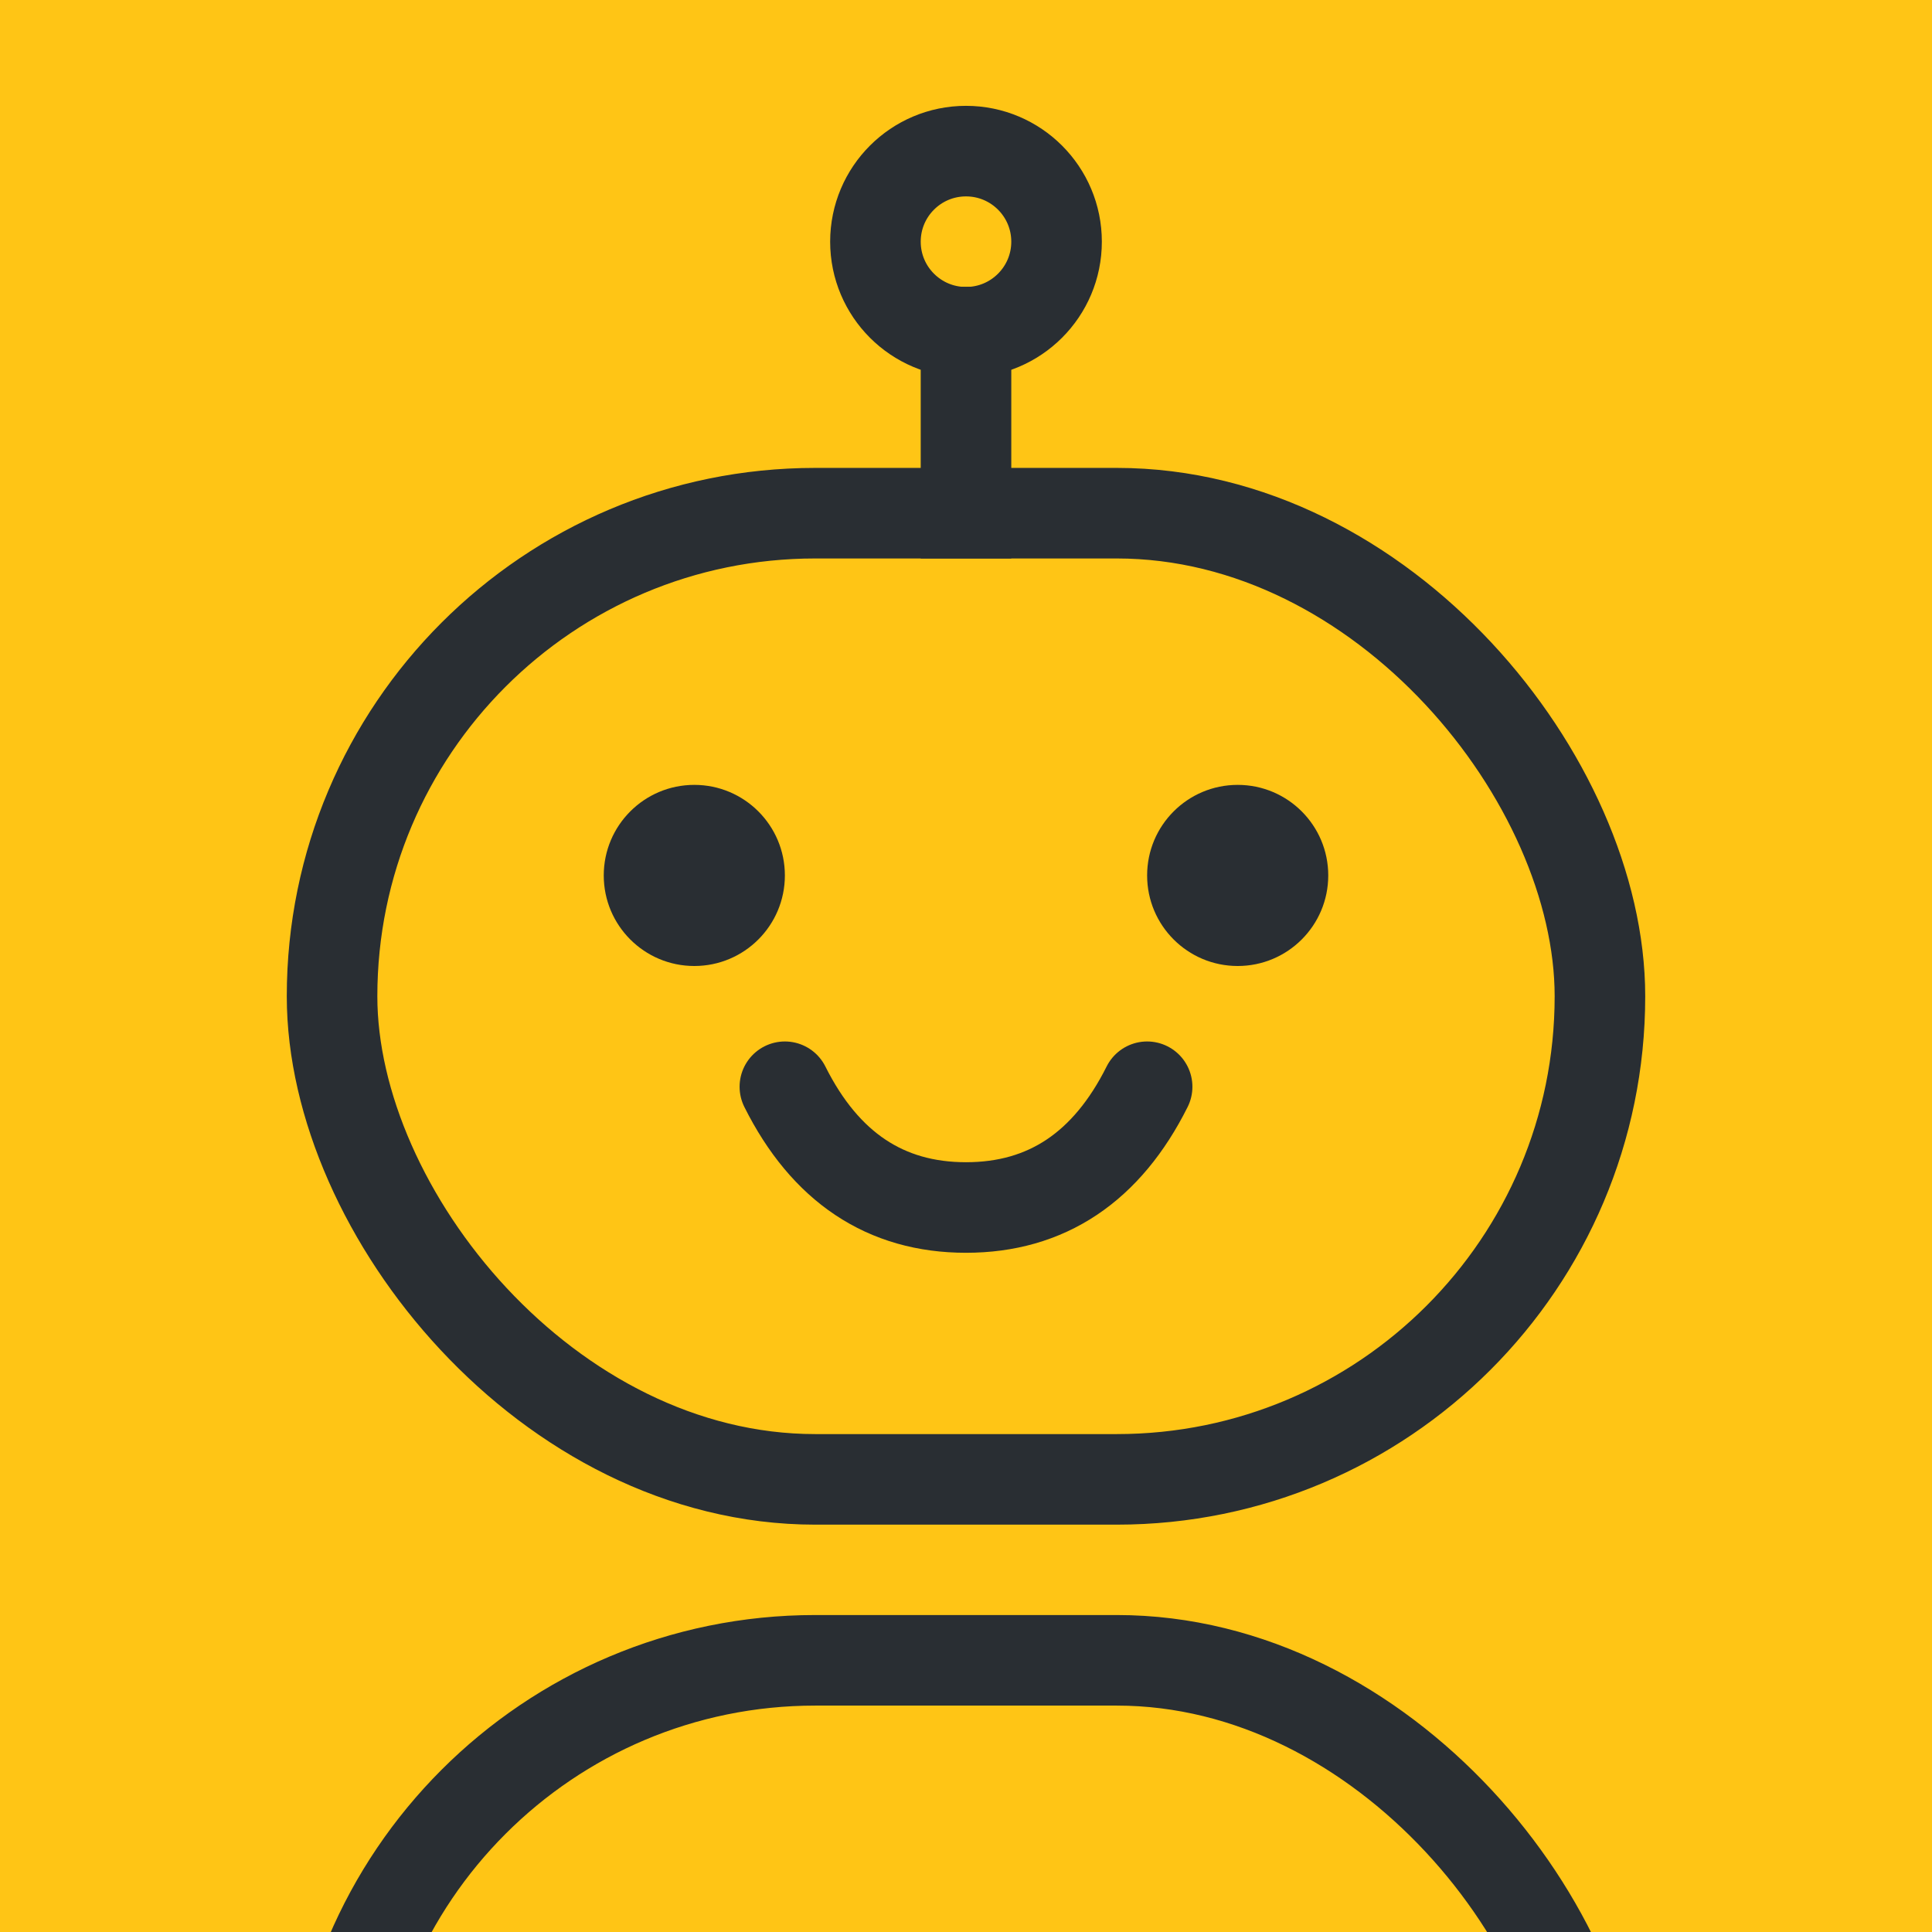
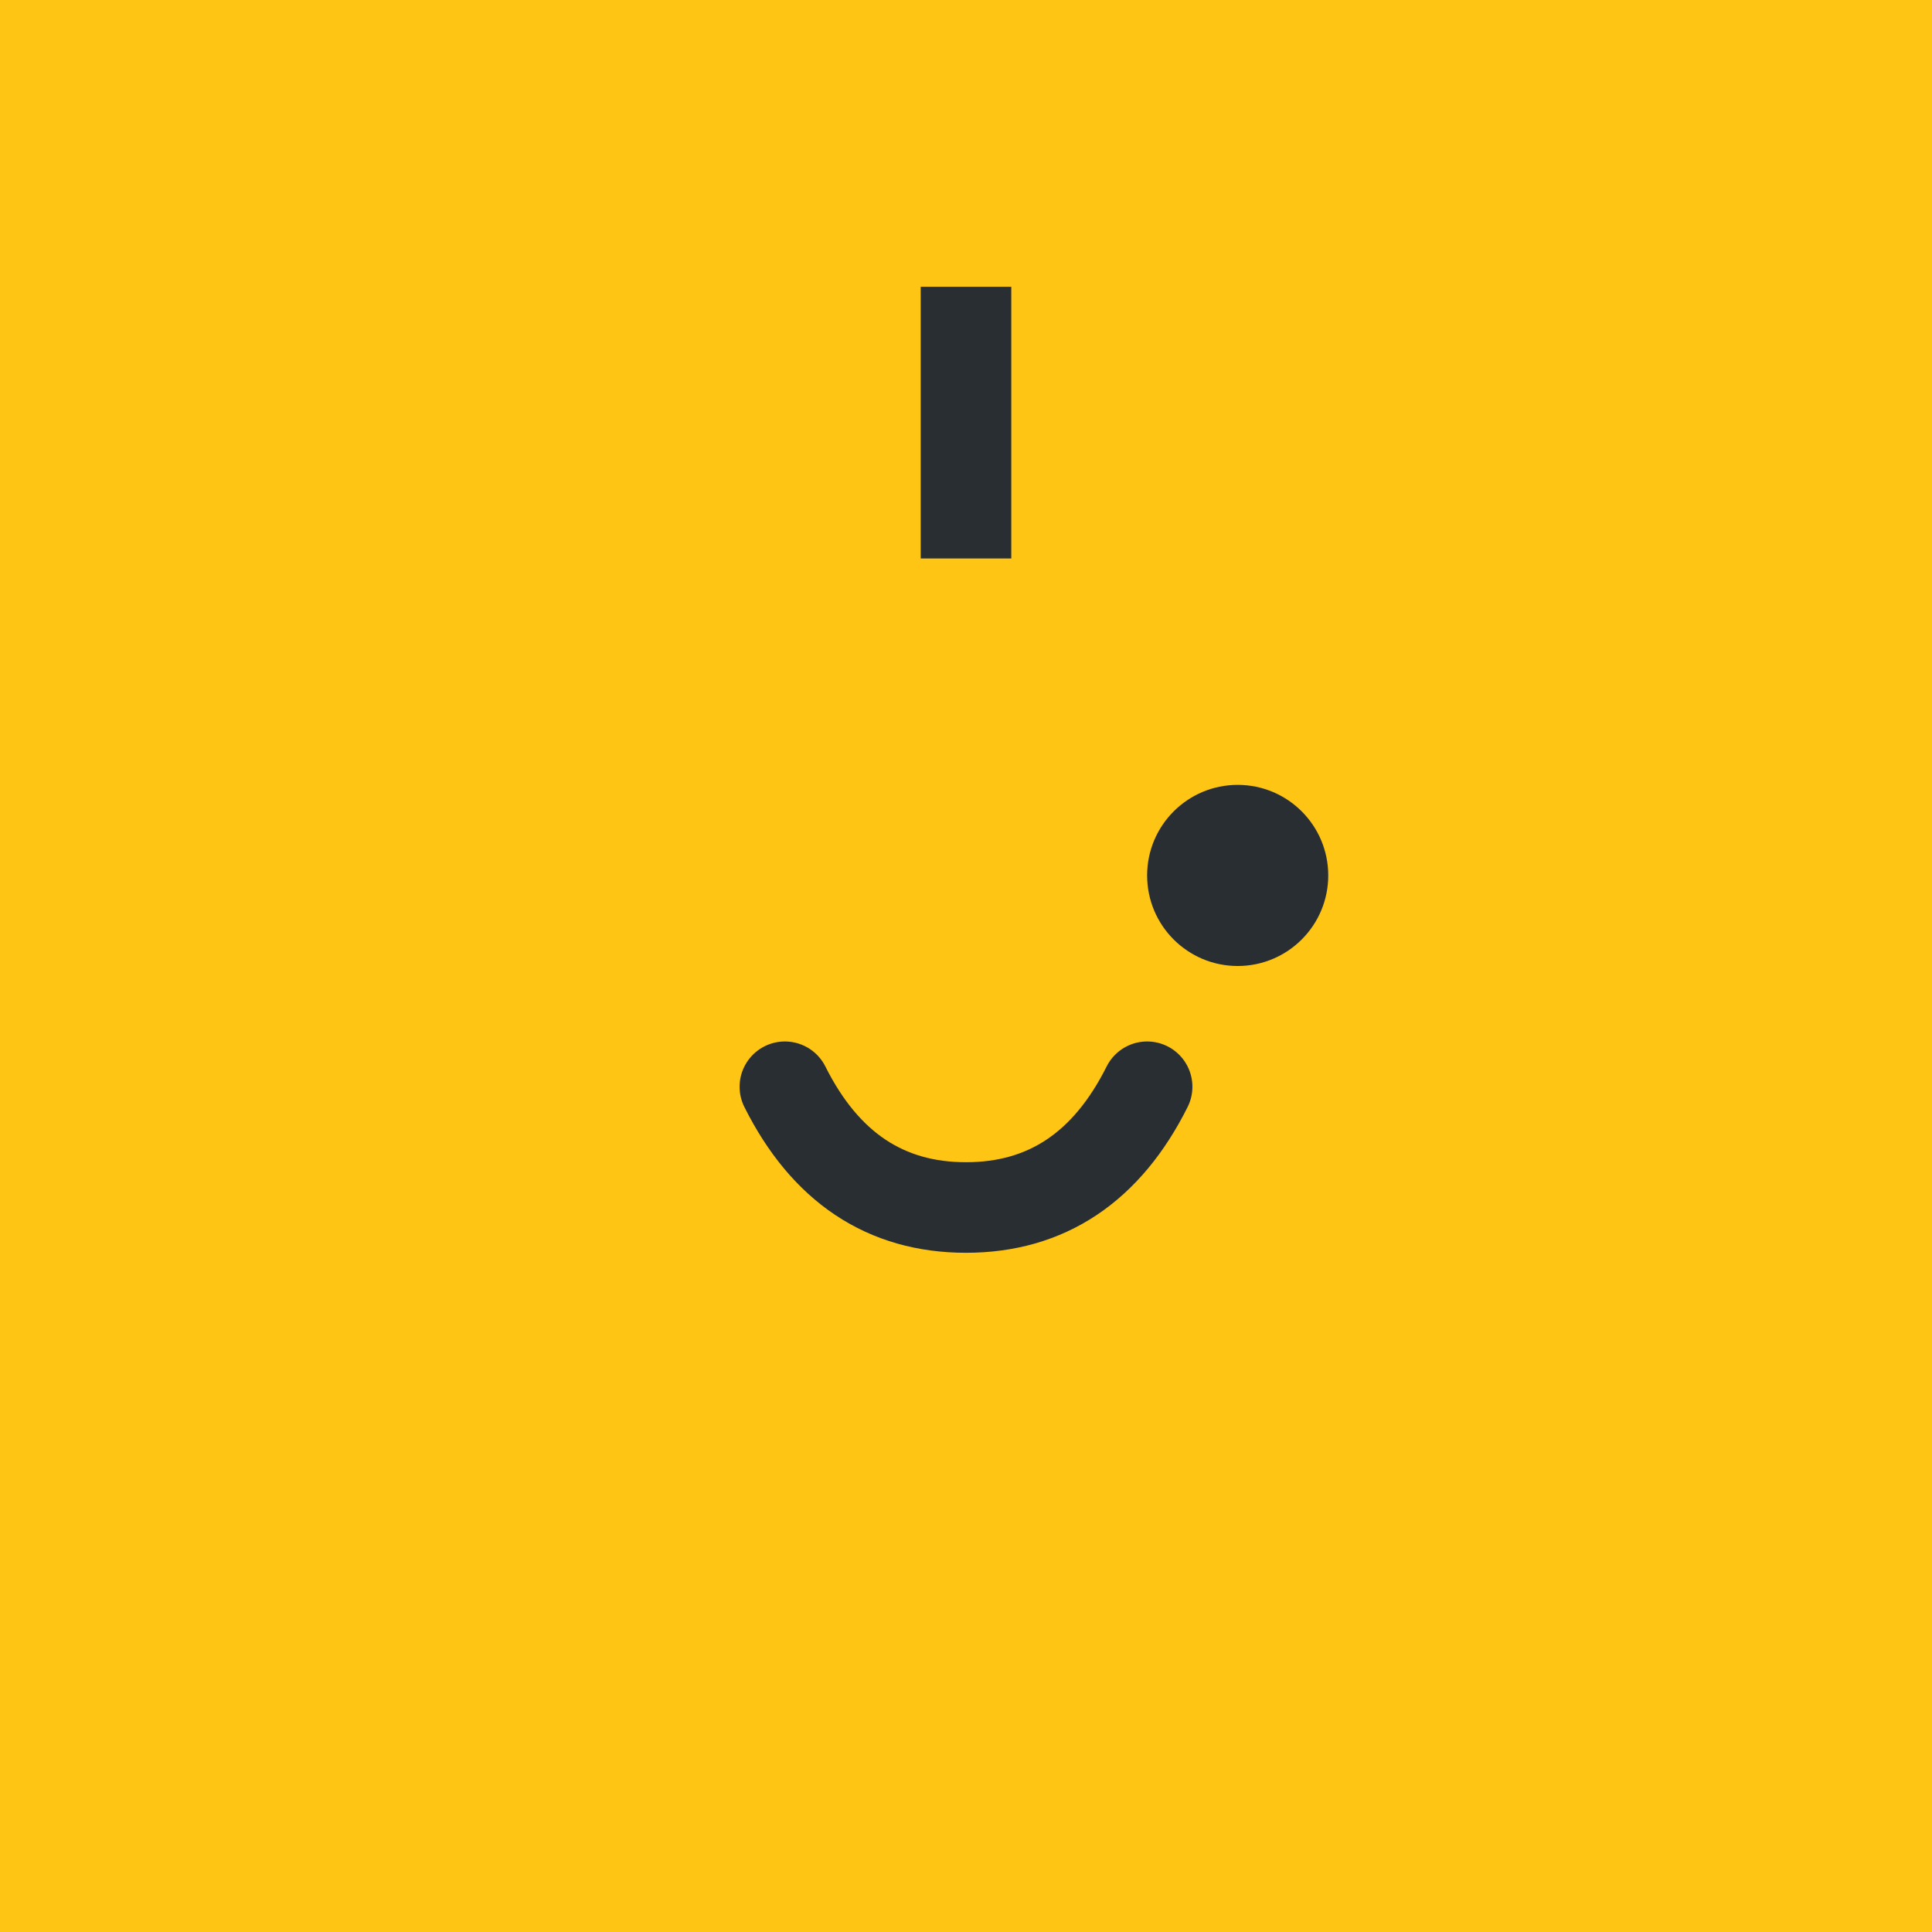
<svg xmlns="http://www.w3.org/2000/svg" height="32" width="32">
  <g fill="none" fill-rule="evenodd">
-     <path d="M0 0h32v32H0z" fill="#ffc515" />
+     <path d="M0 0h32v32H0" fill="#ffc515" />
    <g stroke="#292e33" stroke-width="1.5">
-       <rect height="16.003" rx="8.002" stroke-linecap="round" stroke-linejoin="round" width="21" x="5.5" y="8.5" />
      <path d="M16 5.5v3" stroke-linecap="square" />
-       <rect height="16.003" rx="8.002" stroke-linecap="round" stroke-linejoin="round" width="21" x="5.5" y="27.5" />
    </g>
-     <circle cx="11.5" cy="14.5" fill="#292e33" r="1.5" />
    <circle cx="20.5" cy="14.5" fill="#292e33" r="1.5" />
-     <circle cx="16" cy="4.003" r="1.5" stroke="#292e33" stroke-linecap="round" stroke-linejoin="round" stroke-width="1.5" />
    <path d="M13 18c.667 1.333 1.667 2 3 2s2.333-.667 3-2" stroke="#292e33" stroke-linecap="round" stroke-linejoin="round" stroke-width="1.5" />
  </g>
</svg>